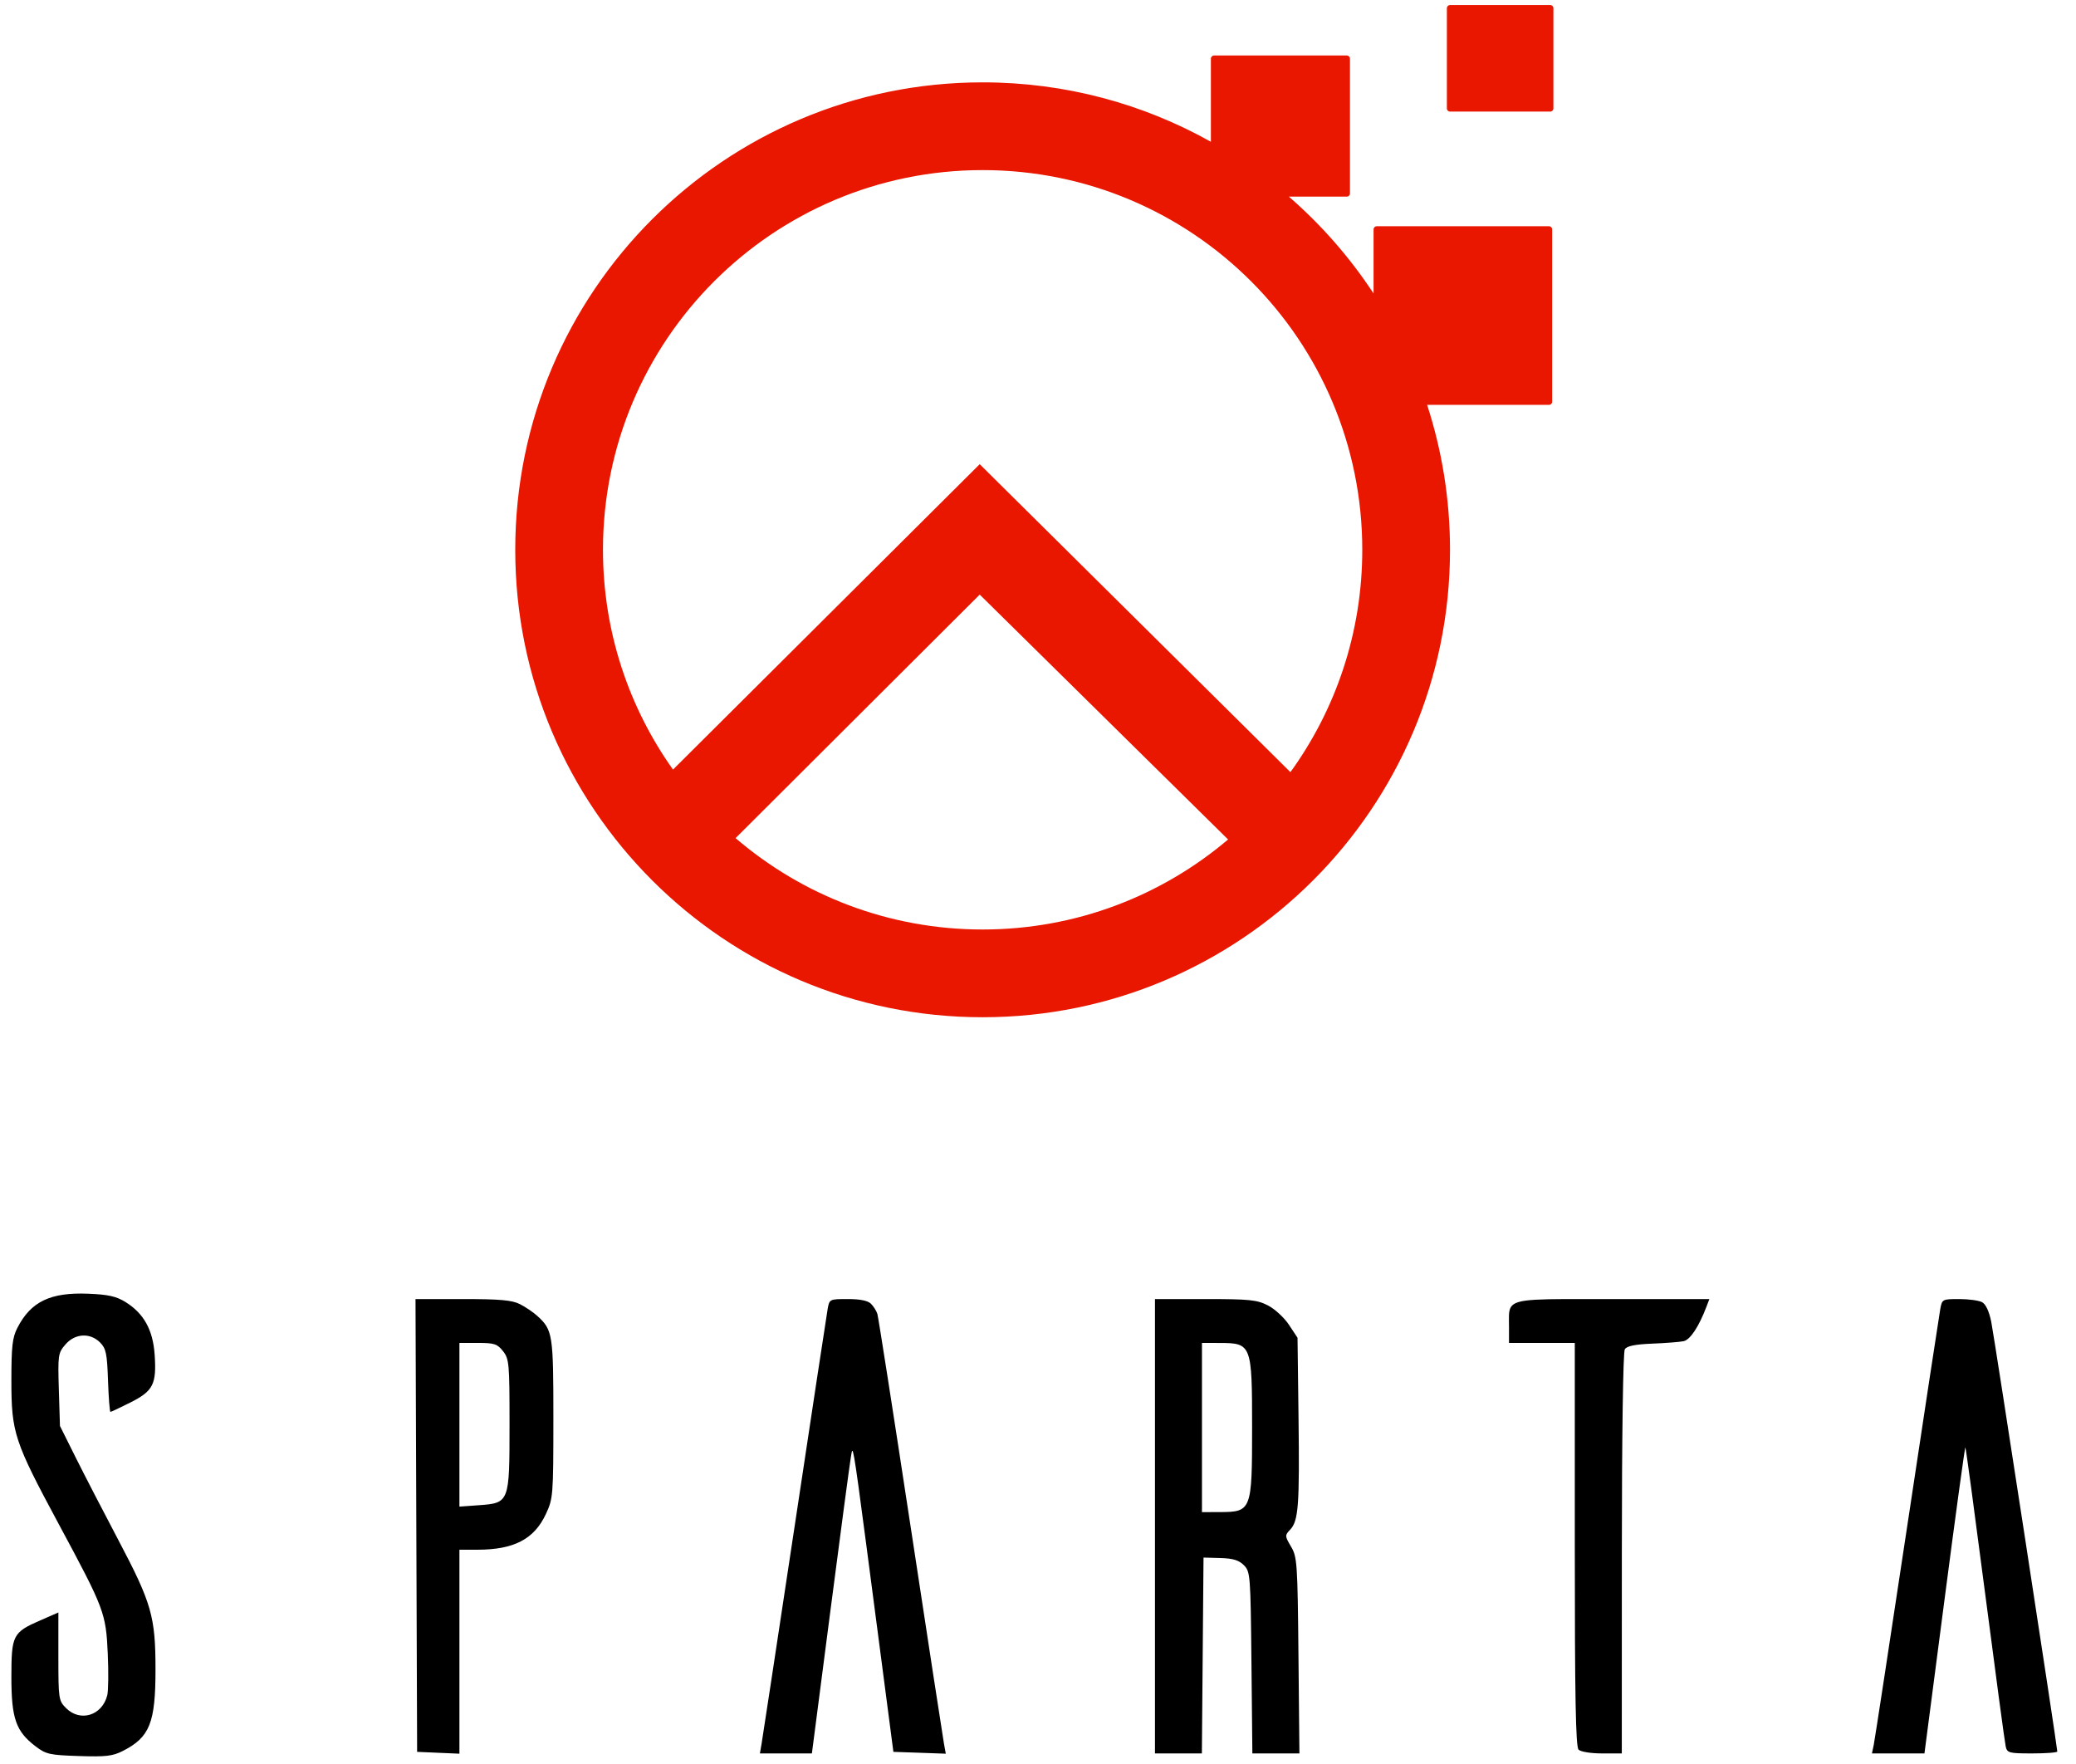
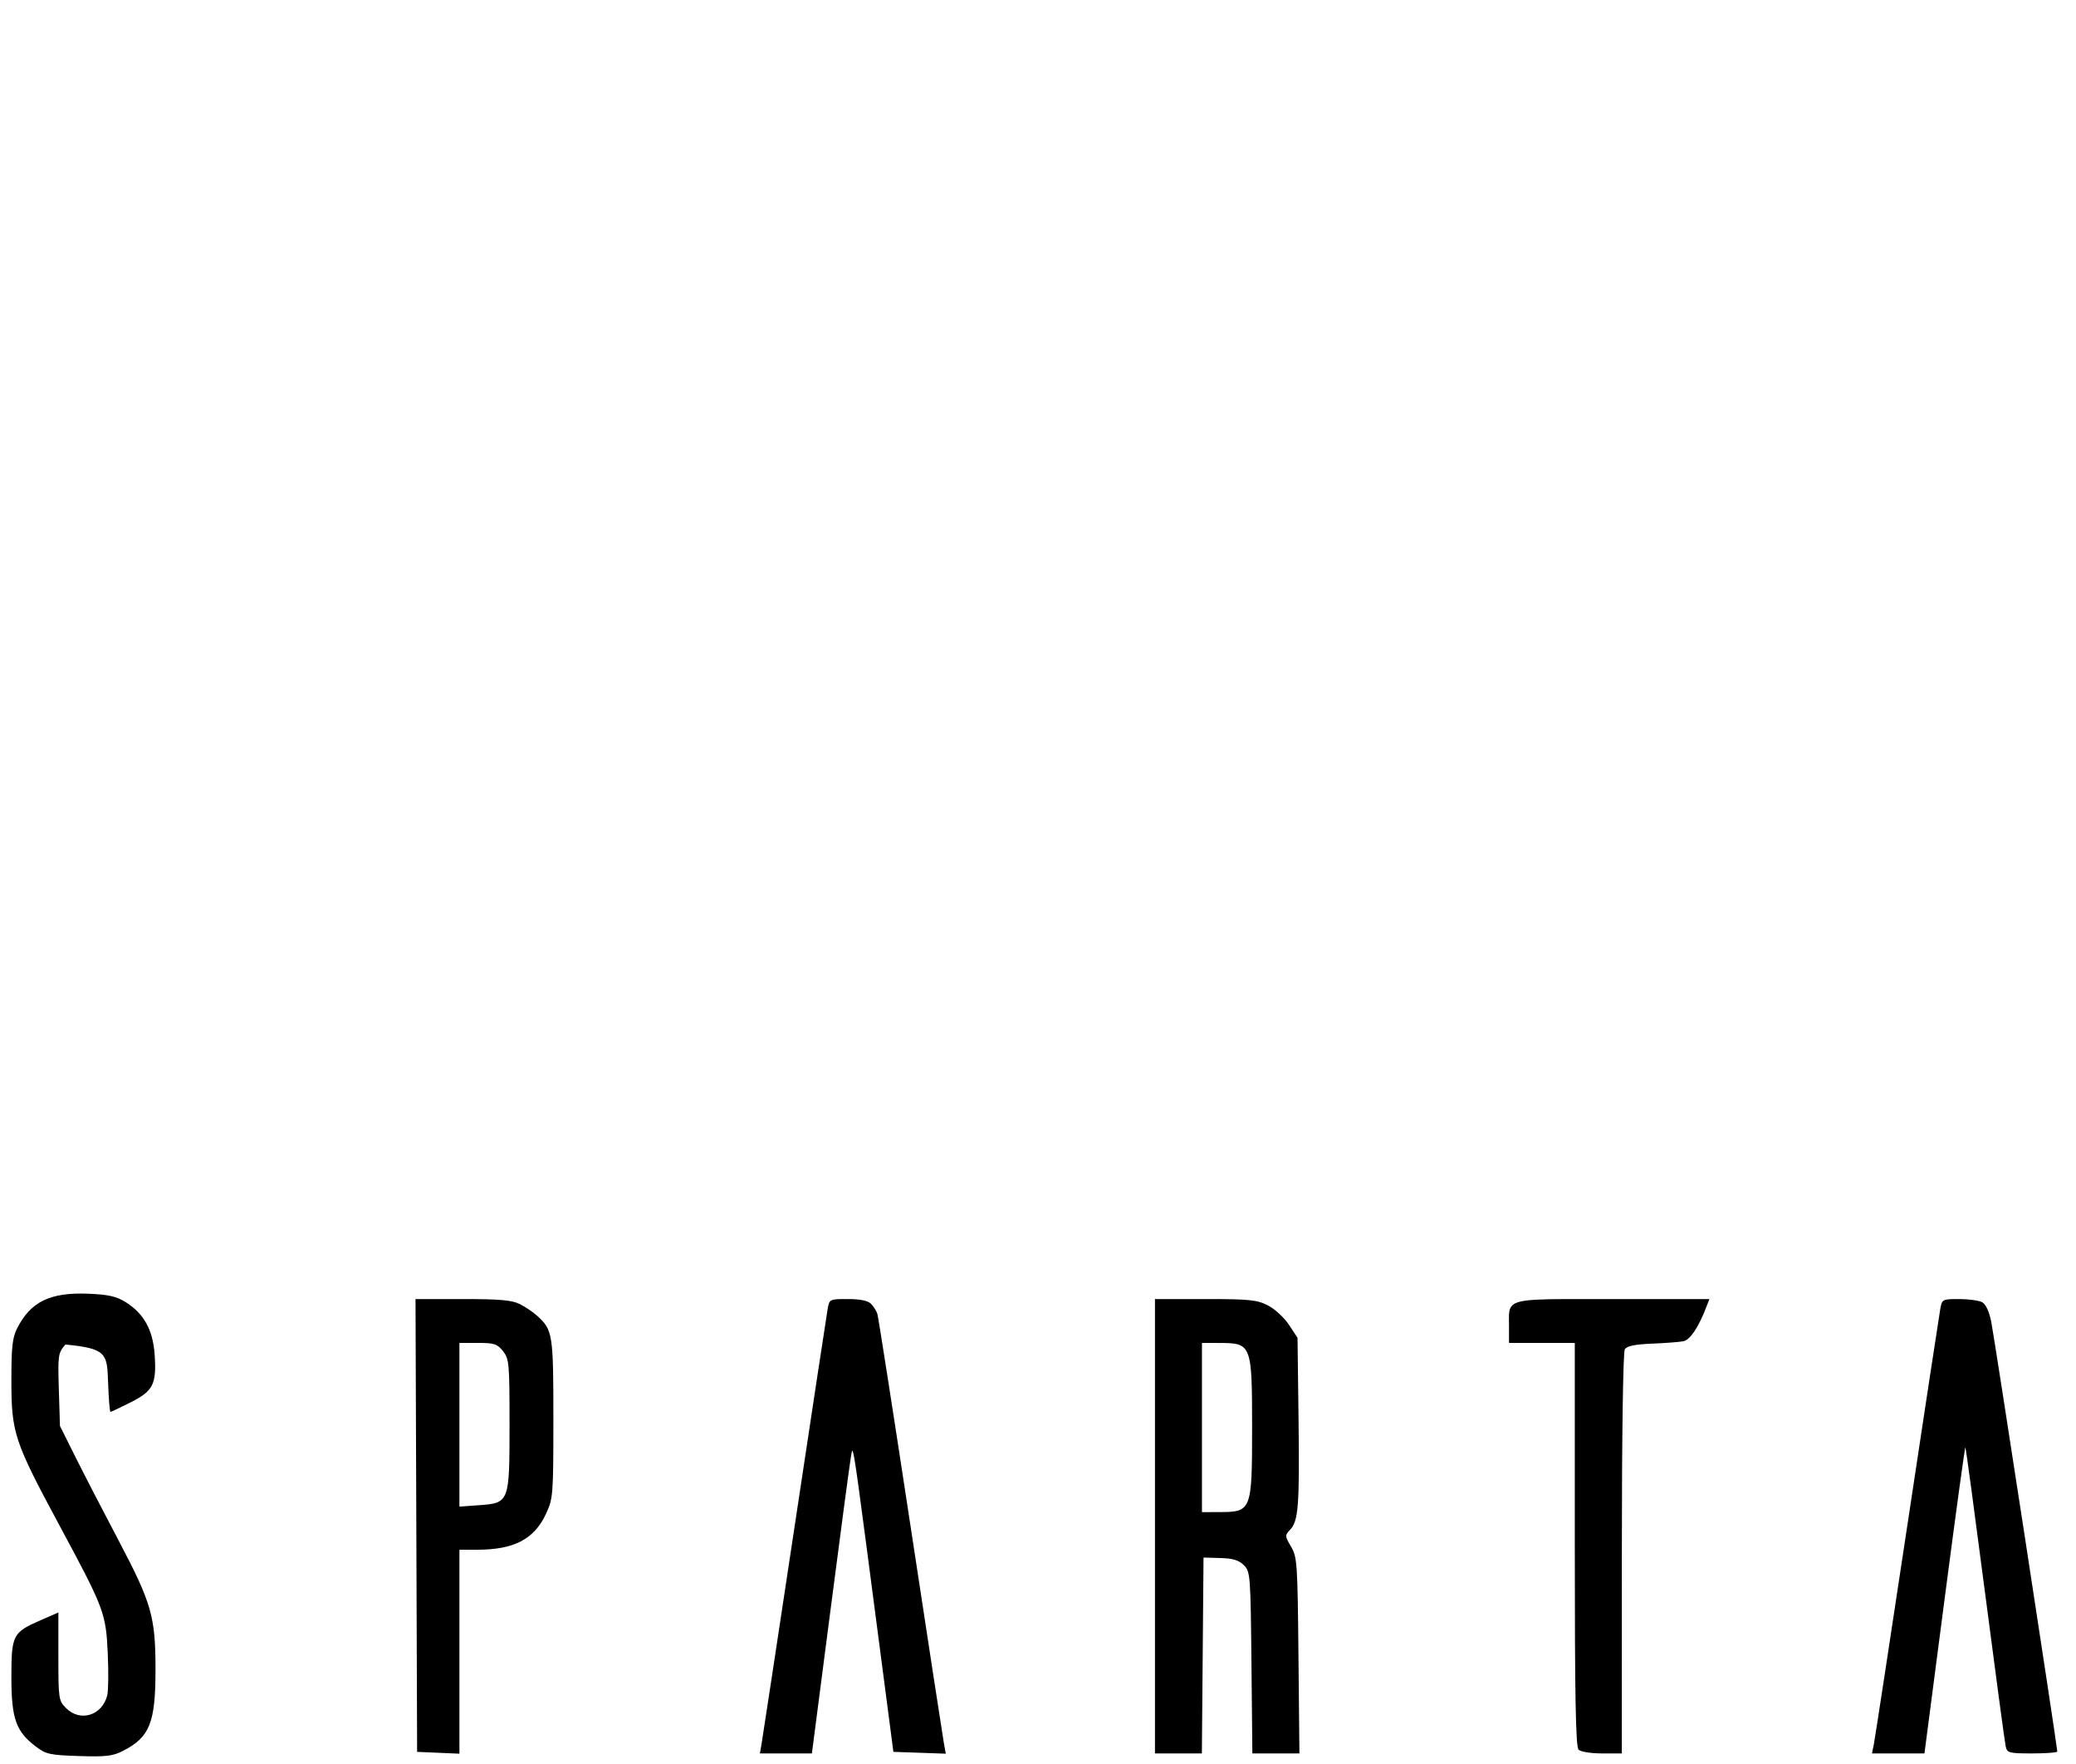
<svg xmlns="http://www.w3.org/2000/svg" width="93" height="79" viewBox="0 0 93 79" fill="none">
-   <path fill-rule="evenodd" clip-rule="evenodd" d="M6.928 60.678C6.852 59.566 6.442 58.828 5.618 58.318C5.208 58.065 4.845 57.984 3.959 57.948C2.255 57.879 1.383 58.299 0.777 59.48C0.555 59.913 0.51 60.308 0.51 61.835C0.51 64.177 0.634 64.553 2.639 68.28C4.677 72.067 4.744 72.246 4.828 74.073C4.865 74.897 4.855 75.736 4.805 75.936C4.577 76.842 3.597 77.147 2.96 76.51C2.627 76.177 2.615 76.1 2.615 74.196V72.226L1.808 72.578C0.572 73.118 0.51 73.239 0.51 75.121C0.51 76.969 0.711 77.547 1.585 78.215C2.059 78.577 2.217 78.613 3.533 78.656C4.744 78.696 5.048 78.661 5.509 78.425C6.708 77.813 6.966 77.169 6.966 74.783C6.966 72.412 6.793 71.808 5.31 68.996C4.638 67.723 3.773 66.049 3.387 65.276L2.686 63.871L2.636 62.246C2.589 60.691 2.602 60.605 2.93 60.223C3.36 59.723 4.034 59.684 4.483 60.132C4.75 60.4 4.797 60.623 4.839 61.84C4.865 62.61 4.915 63.24 4.948 63.24C4.982 63.24 5.389 63.048 5.853 62.814C6.865 62.303 7.018 61.998 6.928 60.678ZM24.068 58.94C23.887 58.776 23.537 58.539 23.29 58.414C22.935 58.235 22.395 58.187 20.727 58.187H18.614L18.65 68.328L18.686 78.469L19.633 78.51L20.581 78.551V73.984V69.415L21.388 69.415C23.027 69.413 23.931 68.942 24.455 67.815C24.778 67.122 24.789 66.99 24.79 63.549C24.791 59.76 24.762 59.572 24.068 58.94ZM39.305 58.855C39.264 58.72 39.135 58.515 39.018 58.398C38.878 58.258 38.529 58.187 37.981 58.187C37.16 58.187 37.155 58.189 37.075 58.643C37.031 58.894 36.366 63.268 35.598 68.363C34.829 73.458 34.165 77.832 34.121 78.082L34.042 78.539H35.206L36.371 78.538L37.195 72.188C37.648 68.694 38.063 65.584 38.116 65.275C38.142 65.127 38.157 64.987 38.182 64.985C38.262 64.98 38.441 66.391 39.37 73.486L40.022 78.469L41.196 78.509L42.369 78.551L42.285 78.088C42.239 77.834 41.566 73.458 40.791 68.363C40.015 63.268 39.347 58.989 39.305 58.855ZM57.74 59.337C57.527 59.016 57.104 58.627 56.798 58.471C56.309 58.221 55.973 58.187 53.991 58.187H51.74V68.363V78.539H52.79H53.841L53.878 74.153L53.915 69.766L54.669 69.787C55.232 69.802 55.498 69.883 55.721 70.106C56.011 70.396 56.022 70.537 56.062 74.472L56.103 78.539H57.157H58.211L58.168 74.153C58.128 70.009 58.11 69.739 57.835 69.274C57.556 68.802 57.554 68.772 57.794 68.519C58.168 68.125 58.22 67.439 58.171 63.51L58.126 59.92L57.74 59.337ZM75.423 60.074C75.717 60.011 76.104 59.428 76.444 58.533L76.576 58.187H72.233C68.871 58.187 67.939 58.148 67.687 58.543C67.568 58.729 67.6 59.012 67.6 59.441V60.152H69.074H70.547V69.177C70.547 76.009 70.588 78.243 70.716 78.37C70.811 78.466 71.268 78.539 71.769 78.539H72.653L72.655 69.591C72.656 64.289 72.71 60.559 72.788 60.436C72.881 60.289 73.238 60.216 74.014 60.184C74.616 60.16 75.25 60.111 75.423 60.074ZM89.203 59.204C89.109 58.738 88.958 58.416 88.793 58.327C88.649 58.25 88.187 58.187 87.766 58.187C87.013 58.187 86.999 58.194 86.918 58.643C86.873 58.894 86.202 63.3 85.428 68.433C84.654 73.567 83.984 77.94 83.94 78.153L83.859 78.539H85.035H86.211L87.108 71.664C87.601 67.883 88.022 64.808 88.044 64.83C88.067 64.852 88.465 67.803 88.931 71.388C89.397 74.974 89.81 78.049 89.85 78.223C89.917 78.518 89.995 78.539 91.042 78.539C91.658 78.539 92.162 78.5 92.162 78.453C92.162 78.246 89.337 59.866 89.203 59.204ZM20.581 67.484V63.818V60.152H21.413C22.144 60.152 22.28 60.197 22.535 60.522C22.809 60.869 22.826 61.07 22.826 63.805C22.826 67.307 22.821 67.322 21.444 67.422L20.581 67.484ZM53.845 67.731V63.942V60.152L54.652 60.154C56.065 60.158 56.091 60.226 56.091 63.942C56.091 67.657 56.065 67.725 54.652 67.729L53.845 67.731Z" fill="black" />
-   <path fill-rule="evenodd" clip-rule="evenodd" d="M64.817 0.366C64.817 0.288 64.88 0.226 64.957 0.226H69.449C69.526 0.226 69.589 0.288 69.589 0.366V4.857C69.589 4.935 69.526 4.998 69.449 4.998H64.957C64.88 4.998 64.817 4.935 64.817 4.857V0.366ZM54.385 2.486C54.308 2.486 54.245 2.549 54.245 2.627V6.351C51.221 4.655 47.733 3.689 44.02 3.689C32.456 3.689 23.082 13.063 23.082 24.626C23.082 36.19 32.456 45.564 44.02 45.564C55.583 45.564 64.957 36.19 64.957 24.626C64.957 22.36 64.597 20.178 63.931 18.134H69.393C69.471 18.134 69.533 18.072 69.533 17.994V10.274C69.533 10.197 69.471 10.134 69.393 10.134H61.673C61.596 10.134 61.533 10.197 61.533 10.274V13.147C60.471 11.531 59.192 10.07 57.737 8.807H60.334C60.412 8.807 60.475 8.744 60.475 8.667V2.627C60.475 2.549 60.412 2.486 60.334 2.486H54.385ZM44.02 41.634C48.212 41.634 52.05 40.117 55.015 37.602L43.889 26.633L32.952 37.541C35.927 40.092 39.793 41.634 44.02 41.634ZM43.889 20.792L57.808 34.586C59.833 31.787 61.027 28.346 61.027 24.626C61.027 15.233 53.413 7.619 44.02 7.619C34.627 7.619 27.012 15.233 27.012 24.626C27.012 28.295 28.174 31.693 30.149 34.471L43.889 20.792Z" fill="#E91600" />
+   <path fill-rule="evenodd" clip-rule="evenodd" d="M6.928 60.678C6.852 59.566 6.442 58.828 5.618 58.318C5.208 58.065 4.845 57.984 3.959 57.948C2.255 57.879 1.383 58.299 0.777 59.48C0.555 59.913 0.51 60.308 0.51 61.835C0.51 64.177 0.634 64.553 2.639 68.28C4.677 72.067 4.744 72.246 4.828 74.073C4.865 74.897 4.855 75.736 4.805 75.936C4.577 76.842 3.597 77.147 2.96 76.51C2.627 76.177 2.615 76.1 2.615 74.196V72.226L1.808 72.578C0.572 73.118 0.51 73.239 0.51 75.121C0.51 76.969 0.711 77.547 1.585 78.215C2.059 78.577 2.217 78.613 3.533 78.656C4.744 78.696 5.048 78.661 5.509 78.425C6.708 77.813 6.966 77.169 6.966 74.783C6.966 72.412 6.793 71.808 5.31 68.996C4.638 67.723 3.773 66.049 3.387 65.276L2.686 63.871L2.636 62.246C2.589 60.691 2.602 60.605 2.93 60.223C4.75 60.4 4.797 60.623 4.839 61.84C4.865 62.61 4.915 63.24 4.948 63.24C4.982 63.24 5.389 63.048 5.853 62.814C6.865 62.303 7.018 61.998 6.928 60.678ZM24.068 58.94C23.887 58.776 23.537 58.539 23.29 58.414C22.935 58.235 22.395 58.187 20.727 58.187H18.614L18.65 68.328L18.686 78.469L19.633 78.51L20.581 78.551V73.984V69.415L21.388 69.415C23.027 69.413 23.931 68.942 24.455 67.815C24.778 67.122 24.789 66.99 24.79 63.549C24.791 59.76 24.762 59.572 24.068 58.94ZM39.305 58.855C39.264 58.72 39.135 58.515 39.018 58.398C38.878 58.258 38.529 58.187 37.981 58.187C37.16 58.187 37.155 58.189 37.075 58.643C37.031 58.894 36.366 63.268 35.598 68.363C34.829 73.458 34.165 77.832 34.121 78.082L34.042 78.539H35.206L36.371 78.538L37.195 72.188C37.648 68.694 38.063 65.584 38.116 65.275C38.142 65.127 38.157 64.987 38.182 64.985C38.262 64.98 38.441 66.391 39.37 73.486L40.022 78.469L41.196 78.509L42.369 78.551L42.285 78.088C42.239 77.834 41.566 73.458 40.791 68.363C40.015 63.268 39.347 58.989 39.305 58.855ZM57.74 59.337C57.527 59.016 57.104 58.627 56.798 58.471C56.309 58.221 55.973 58.187 53.991 58.187H51.74V68.363V78.539H52.79H53.841L53.878 74.153L53.915 69.766L54.669 69.787C55.232 69.802 55.498 69.883 55.721 70.106C56.011 70.396 56.022 70.537 56.062 74.472L56.103 78.539H57.157H58.211L58.168 74.153C58.128 70.009 58.11 69.739 57.835 69.274C57.556 68.802 57.554 68.772 57.794 68.519C58.168 68.125 58.22 67.439 58.171 63.51L58.126 59.92L57.74 59.337ZM75.423 60.074C75.717 60.011 76.104 59.428 76.444 58.533L76.576 58.187H72.233C68.871 58.187 67.939 58.148 67.687 58.543C67.568 58.729 67.6 59.012 67.6 59.441V60.152H69.074H70.547V69.177C70.547 76.009 70.588 78.243 70.716 78.37C70.811 78.466 71.268 78.539 71.769 78.539H72.653L72.655 69.591C72.656 64.289 72.71 60.559 72.788 60.436C72.881 60.289 73.238 60.216 74.014 60.184C74.616 60.16 75.25 60.111 75.423 60.074ZM89.203 59.204C89.109 58.738 88.958 58.416 88.793 58.327C88.649 58.25 88.187 58.187 87.766 58.187C87.013 58.187 86.999 58.194 86.918 58.643C86.873 58.894 86.202 63.3 85.428 68.433C84.654 73.567 83.984 77.94 83.94 78.153L83.859 78.539H85.035H86.211L87.108 71.664C87.601 67.883 88.022 64.808 88.044 64.83C88.067 64.852 88.465 67.803 88.931 71.388C89.397 74.974 89.81 78.049 89.85 78.223C89.917 78.518 89.995 78.539 91.042 78.539C91.658 78.539 92.162 78.5 92.162 78.453C92.162 78.246 89.337 59.866 89.203 59.204ZM20.581 67.484V63.818V60.152H21.413C22.144 60.152 22.28 60.197 22.535 60.522C22.809 60.869 22.826 61.07 22.826 63.805C22.826 67.307 22.821 67.322 21.444 67.422L20.581 67.484ZM53.845 67.731V63.942V60.152L54.652 60.154C56.065 60.158 56.091 60.226 56.091 63.942C56.091 67.657 56.065 67.725 54.652 67.729L53.845 67.731Z" fill="black" />
</svg>